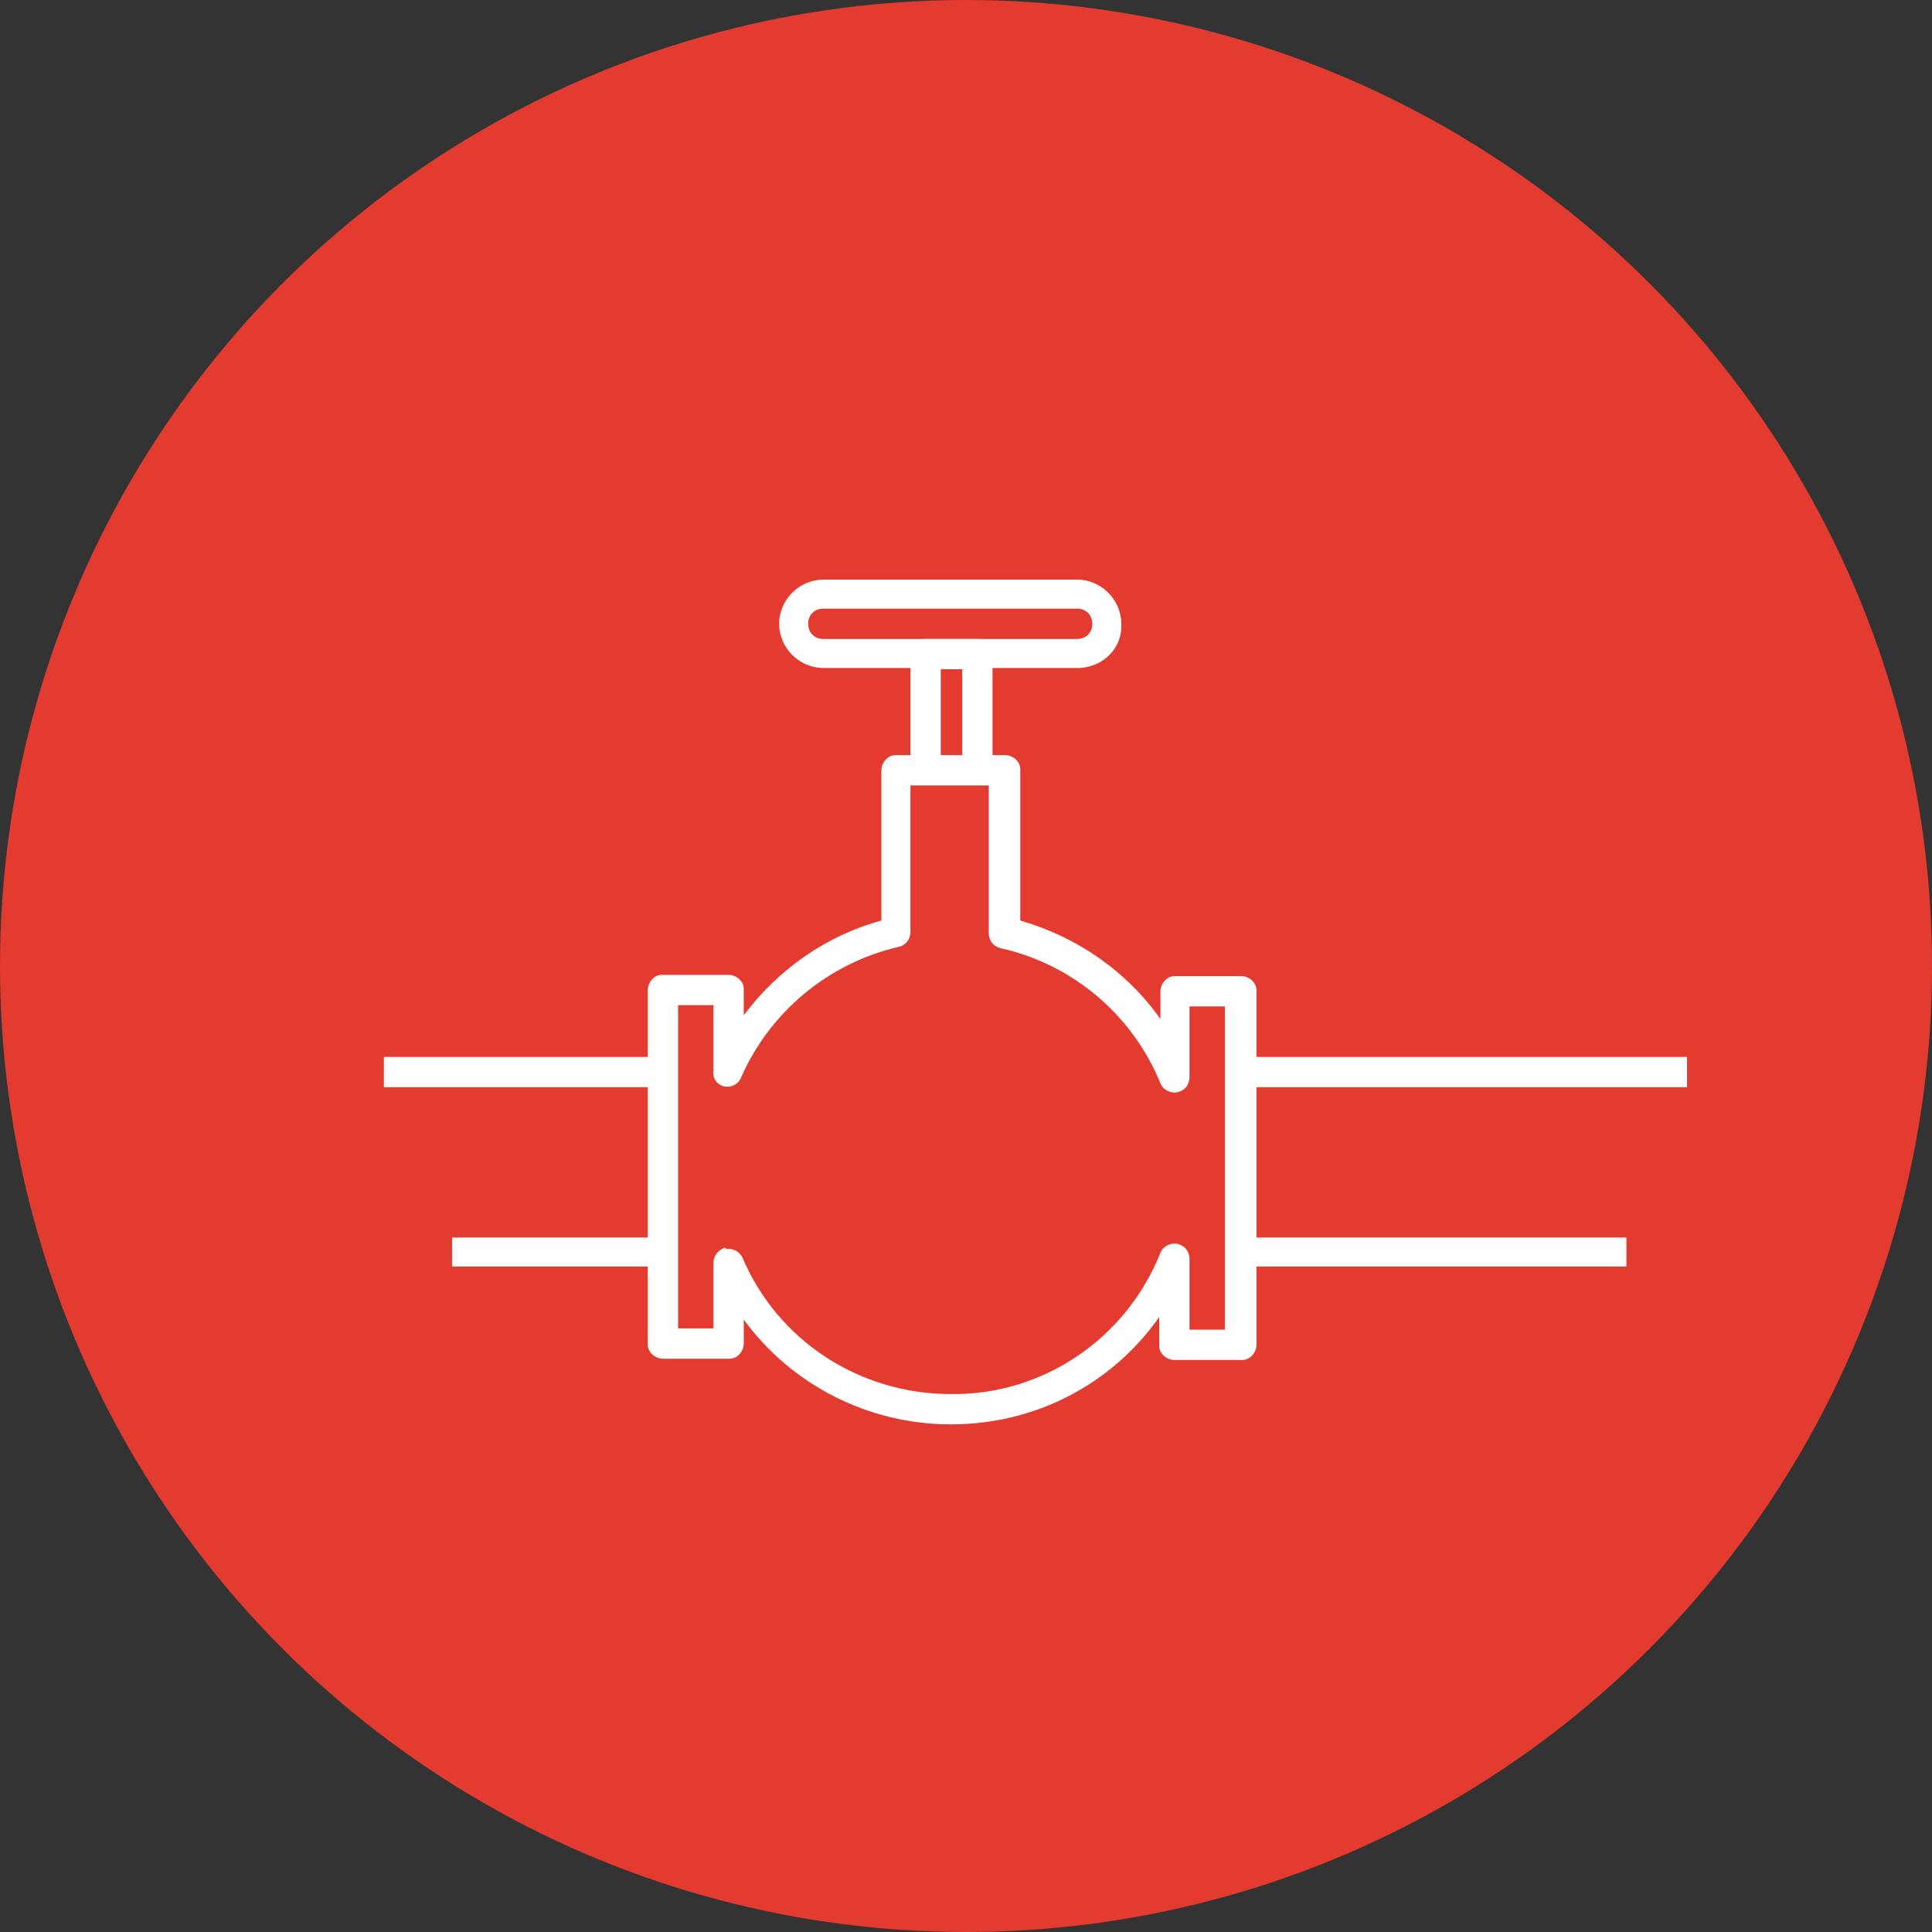
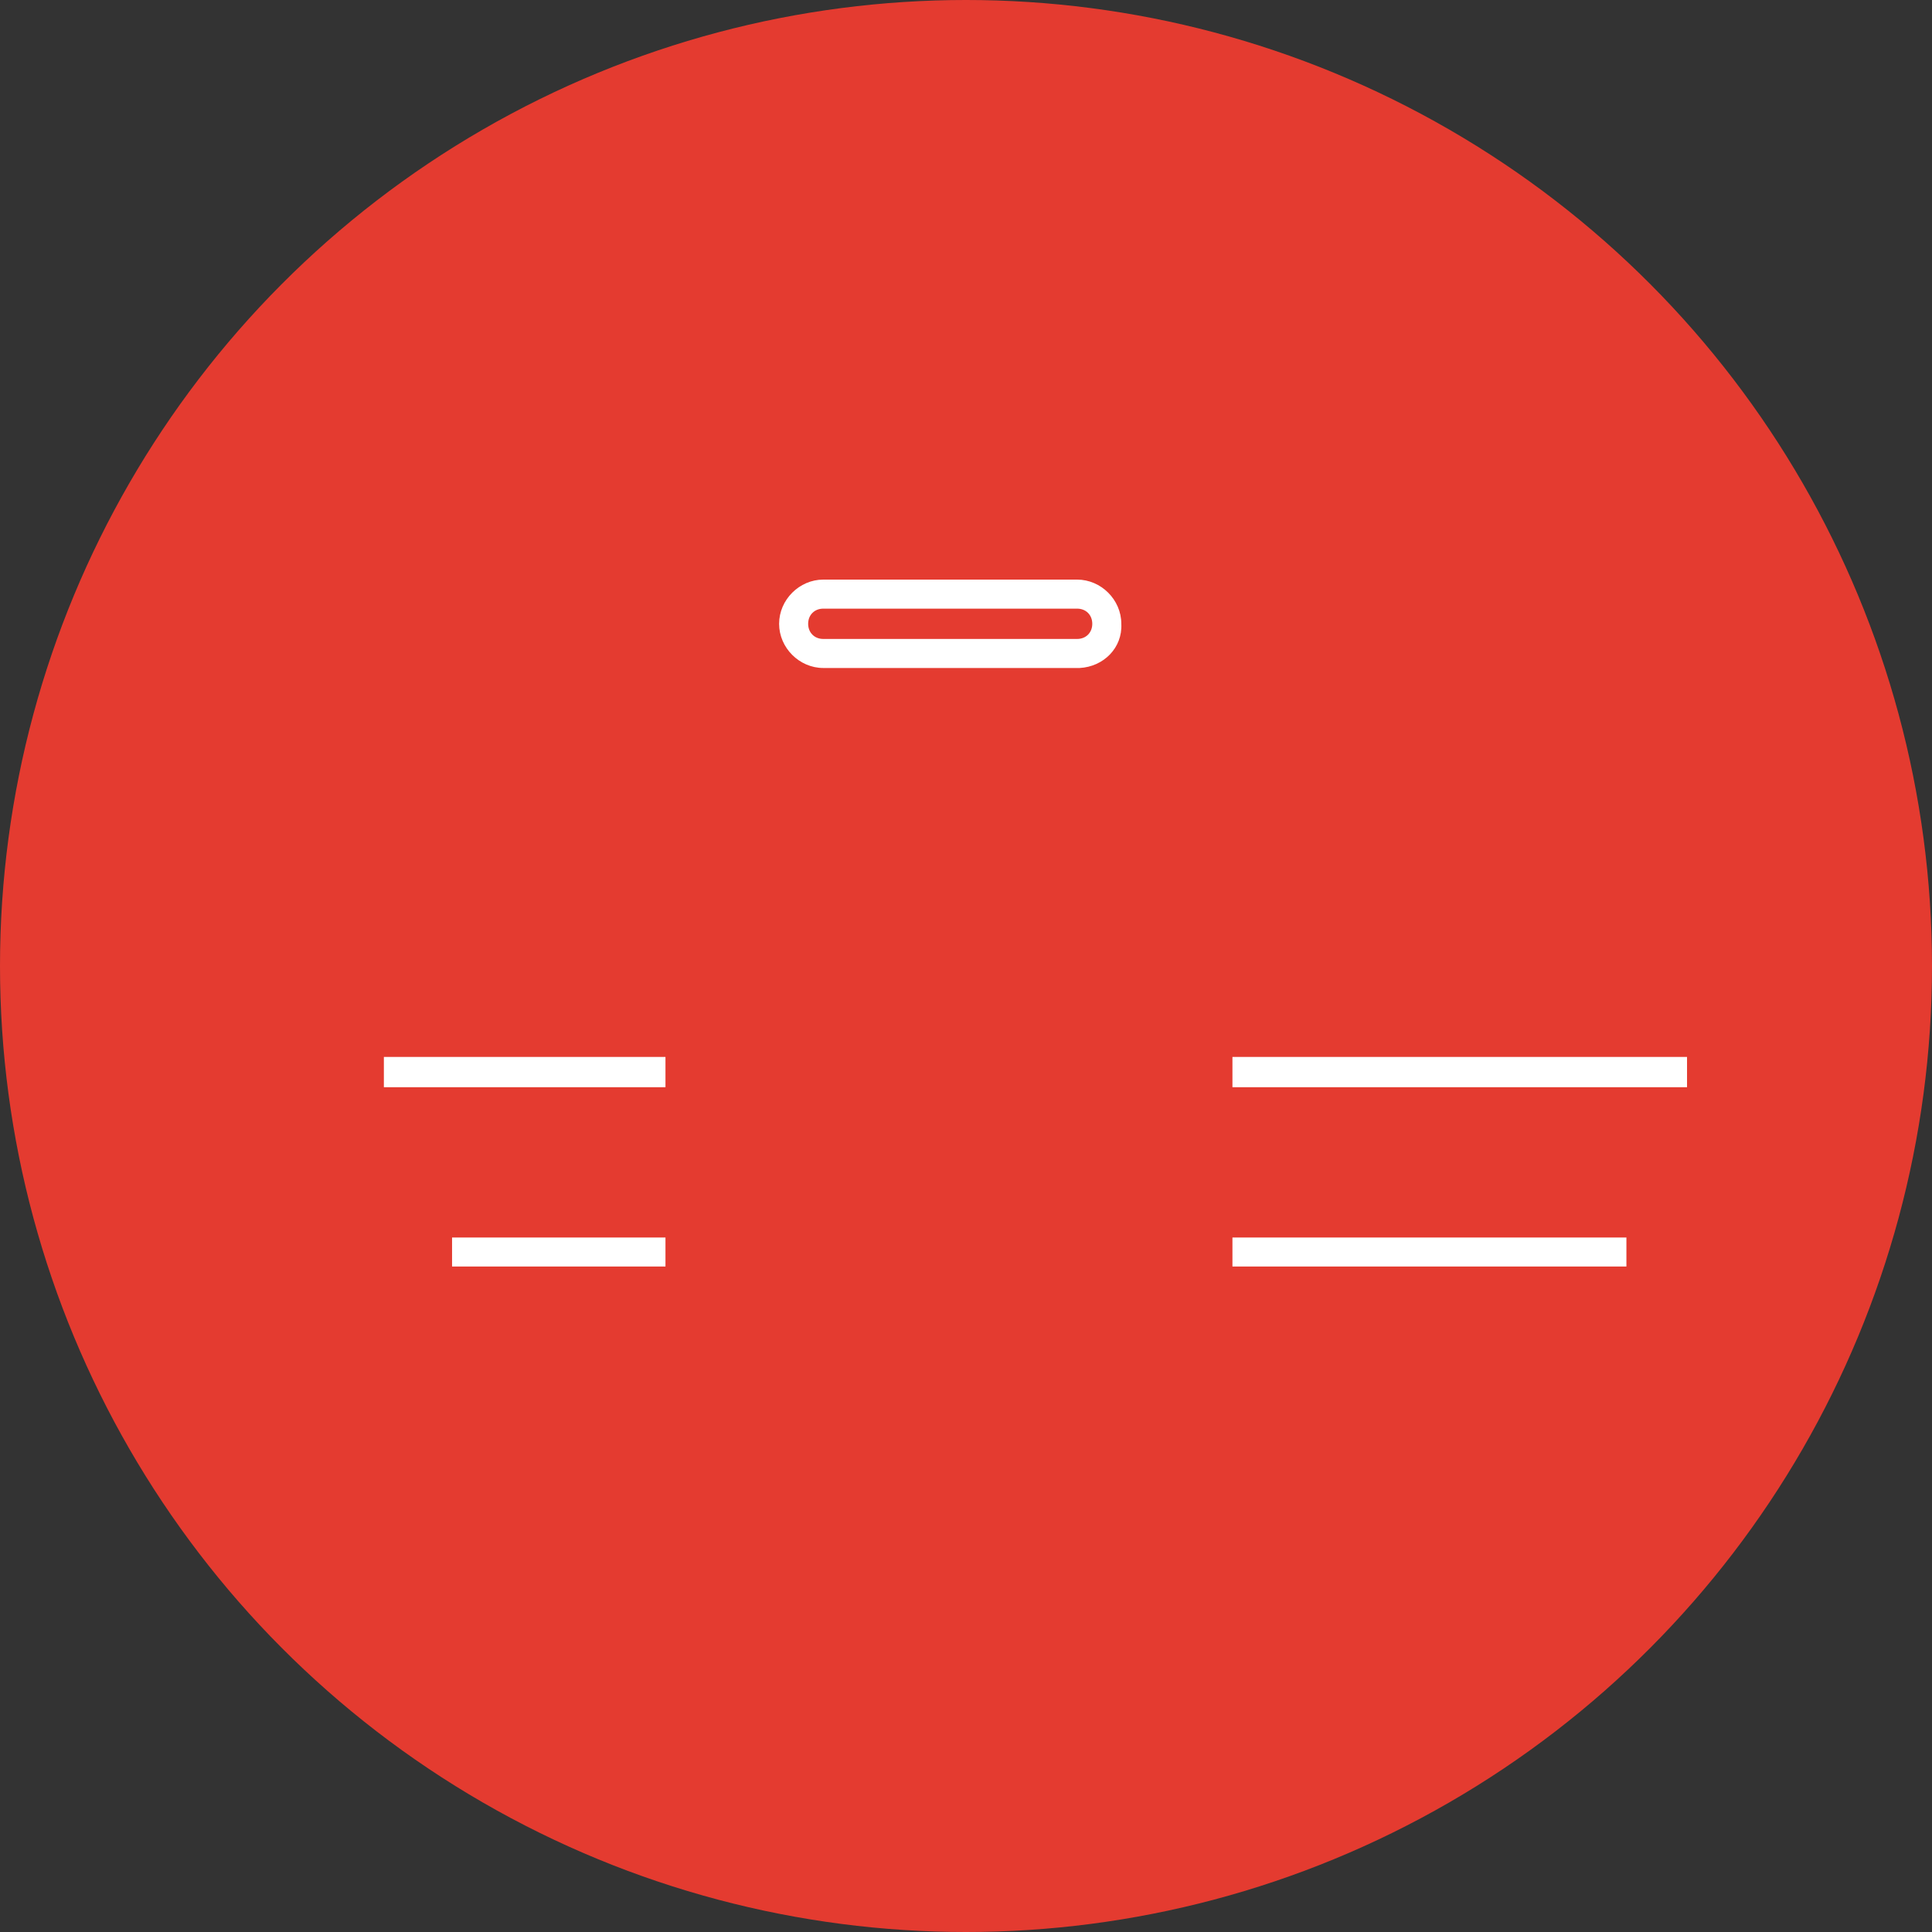
<svg xmlns="http://www.w3.org/2000/svg" version="1.1" id="Layer_1" x="0px" y="0px" viewBox="0 0 153 153" style="enable-background:new 0 0 153 153;" xml:space="preserve">
  <rect x="0" y="0" width="153" height="153" fill="#333333" stroke="none" />
  <style type="text/css">
	.st0{fill:#E43B30;}
	.st1{fill:#FFFFFF;}
</style>
  <circle class="st0" cx="76.5" cy="76.5" r="76.5" />
  <title>Pipeline-Management</title>
  <g id="Pipeline_Mgt">
    <path class="st1" d="M85.4,52.9H65.2c-1.9,0-3.5-1.6-3.5-3.5s1.6-3.5,3.5-3.5h20.1c1.9,0,3.5,1.6,3.5,3.5c0.1,1.9-1.4,3.4-3.3,3.5   C85.5,52.9,85.4,52.9,85.4,52.9z M65.2,48.2c-0.7,0-1.2,0.5-1.2,1.2s0.5,1.2,1.2,1.2h20.1c0.7,0,1.2-0.5,1.2-1.2s-0.5-1.2-1.2-1.2   H65.2z" />
-     <path class="st1" d="M75.3,112.8c-6.5,0-12.6-3.1-16.4-8.3v1.9c0,0.6-0.5,1.2-1.1,1.2c0,0-0.1,0-0.1,0h-5.2c-0.6,0-1.2-0.5-1.2-1.1   c0,0,0-0.1,0-0.1v-28c0-0.6,0.5-1.2,1.1-1.2c0,0,0.1,0,0.1,0h5.2c0.6,0,1.2,0.5,1.2,1.1c0,0,0,0.1,0,0.1v2   c2.7-3.6,6.5-6.3,10.9-7.5V61c0-0.6,0.5-1.2,1.1-1.2c0,0,0.1,0,0.1,0h1.1v-8c0-0.6,0.5-1.2,1.1-1.2c0,0,0.1,0,0.1,0h4.1   c0.6,0,1.2,0.5,1.2,1.1c0,0,0,0.1,0,0.1v8h1c0.6,0,1.2,0.5,1.2,1.1c0,0,0,0.1,0,0.1v11.9c4.5,1.3,8.4,4,11.1,7.8v-2.2   c0-0.6,0.5-1.2,1.1-1.2c0,0,0.1,0,0.1,0h5.2c0.6,0,1.2,0.5,1.2,1.1c0,0,0,0.1,0,0.1v28c0,0.6-0.5,1.2-1.1,1.2c0,0-0.1,0-0.1,0H93   c-0.6,0-1.2-0.5-1.2-1.1c0,0,0-0.1,0-0.1v-2.2C88,109.7,81.9,112.8,75.3,112.8z M57.7,98.9c0.5,0,0.9,0.3,1.1,0.7   c2.8,6.6,9.3,10.8,16.5,10.8c7.3,0.1,13.9-4.4,16.6-11.2c0.2-0.5,0.8-0.8,1.3-0.7c0.6,0.1,1,0.6,1,1.2v5.6H97V79.7h-2.8v5.6   c0,0.6-0.4,1.1-1,1.2c-0.5,0.1-1.1-0.2-1.3-0.7c-2.2-5.4-6.9-9.4-12.6-10.7c-0.6-0.1-1-0.6-1-1.2V62.2h-6.2v11.6   c0,0.6-0.4,1.1-1,1.2c-5.5,1.3-10.1,5.1-12.4,10.3c-0.2,0.6-0.9,0.9-1.5,0.7c-0.5-0.2-0.8-0.7-0.7-1.2v-5.2h-2.8v25.6h2.8V100   c0-0.6,0.4-1,0.9-1.2C57.6,99,57.7,98.9,57.7,98.9z M74.5,59.8h1.7V53h-1.7V59.8z" />
    <path class="st1" d="M128.8,100.3H97.6V98h31.2V100.3z M52.7,100.3H35.8V98h16.9L52.7,100.3z M133.6,86.1h-36v-2.4h36V86.1z    M52.7,86.1H30.4v-2.4h22.3L52.7,86.1z" />
  </g>
</svg>